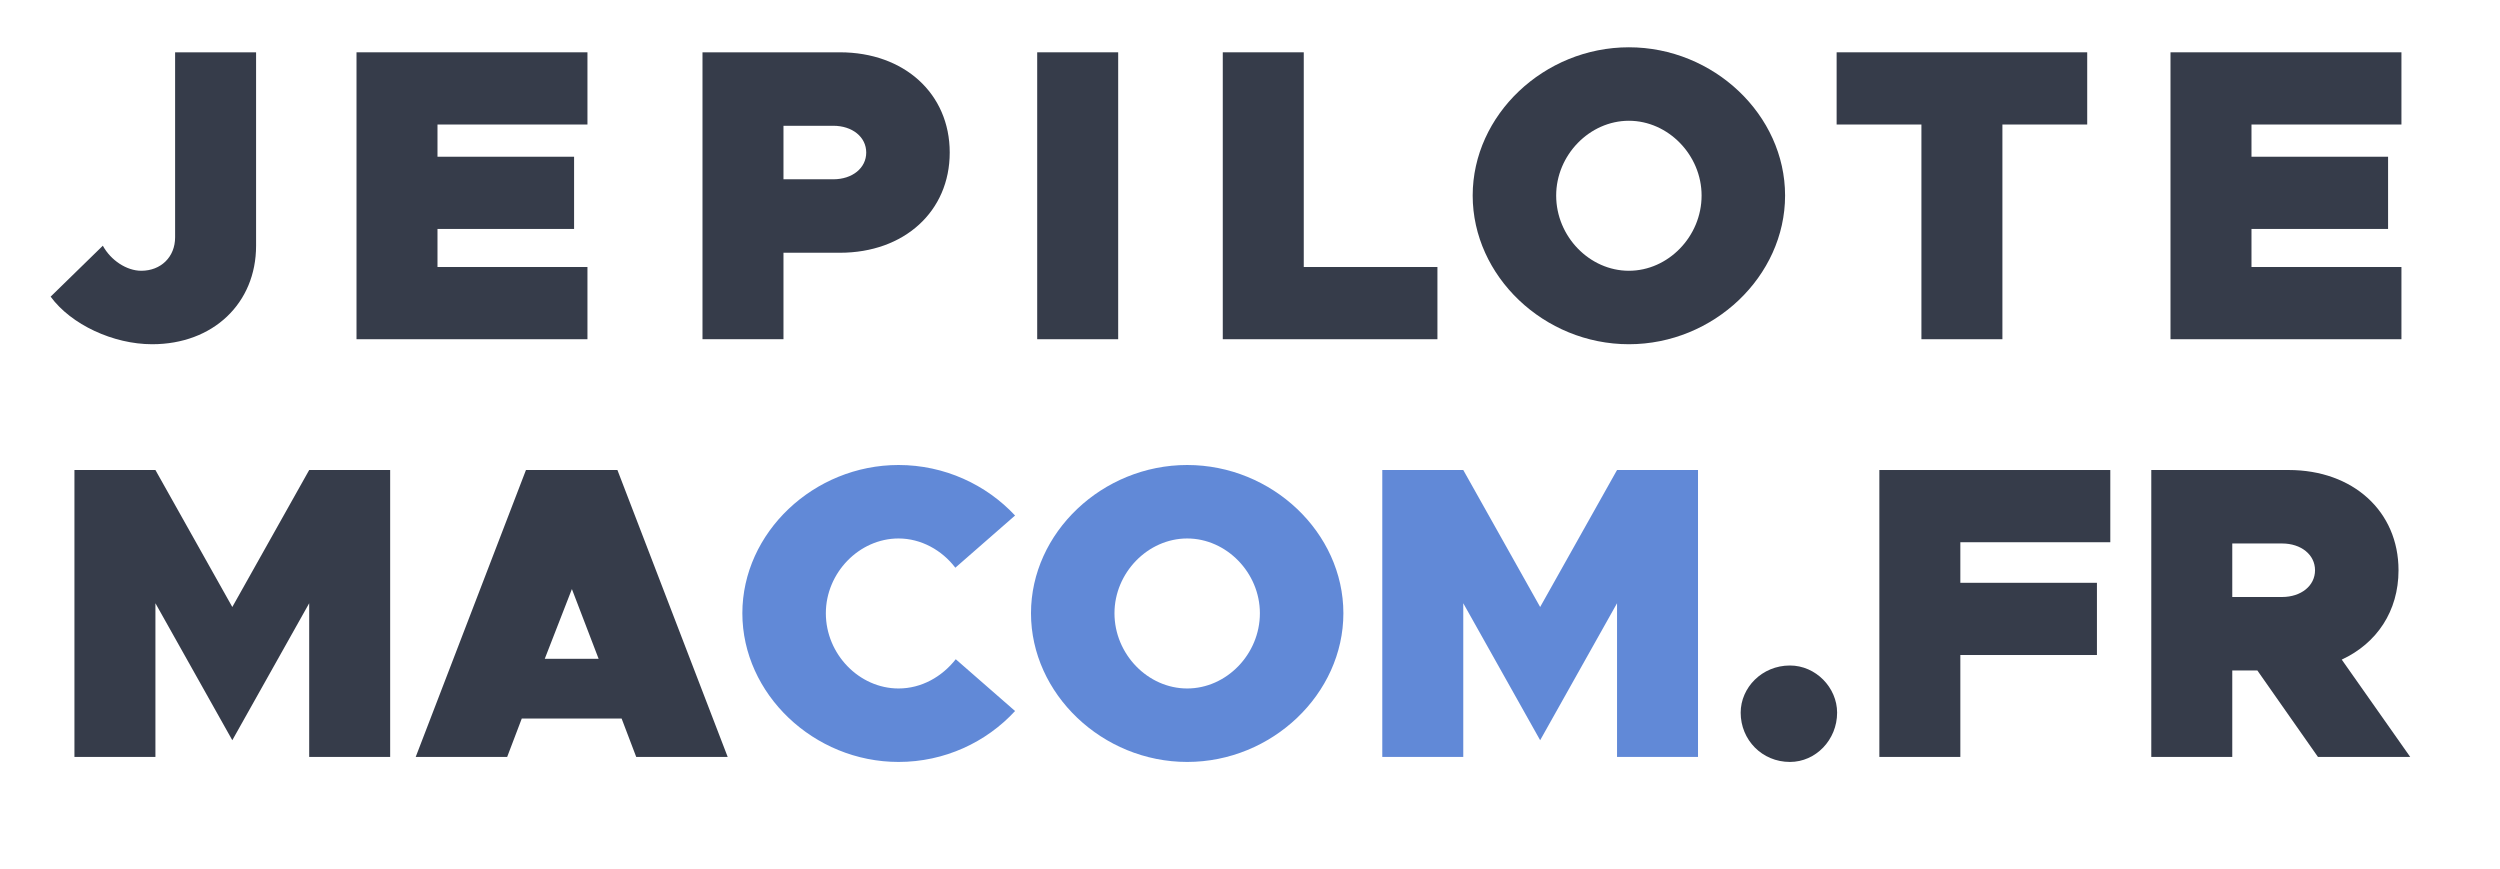
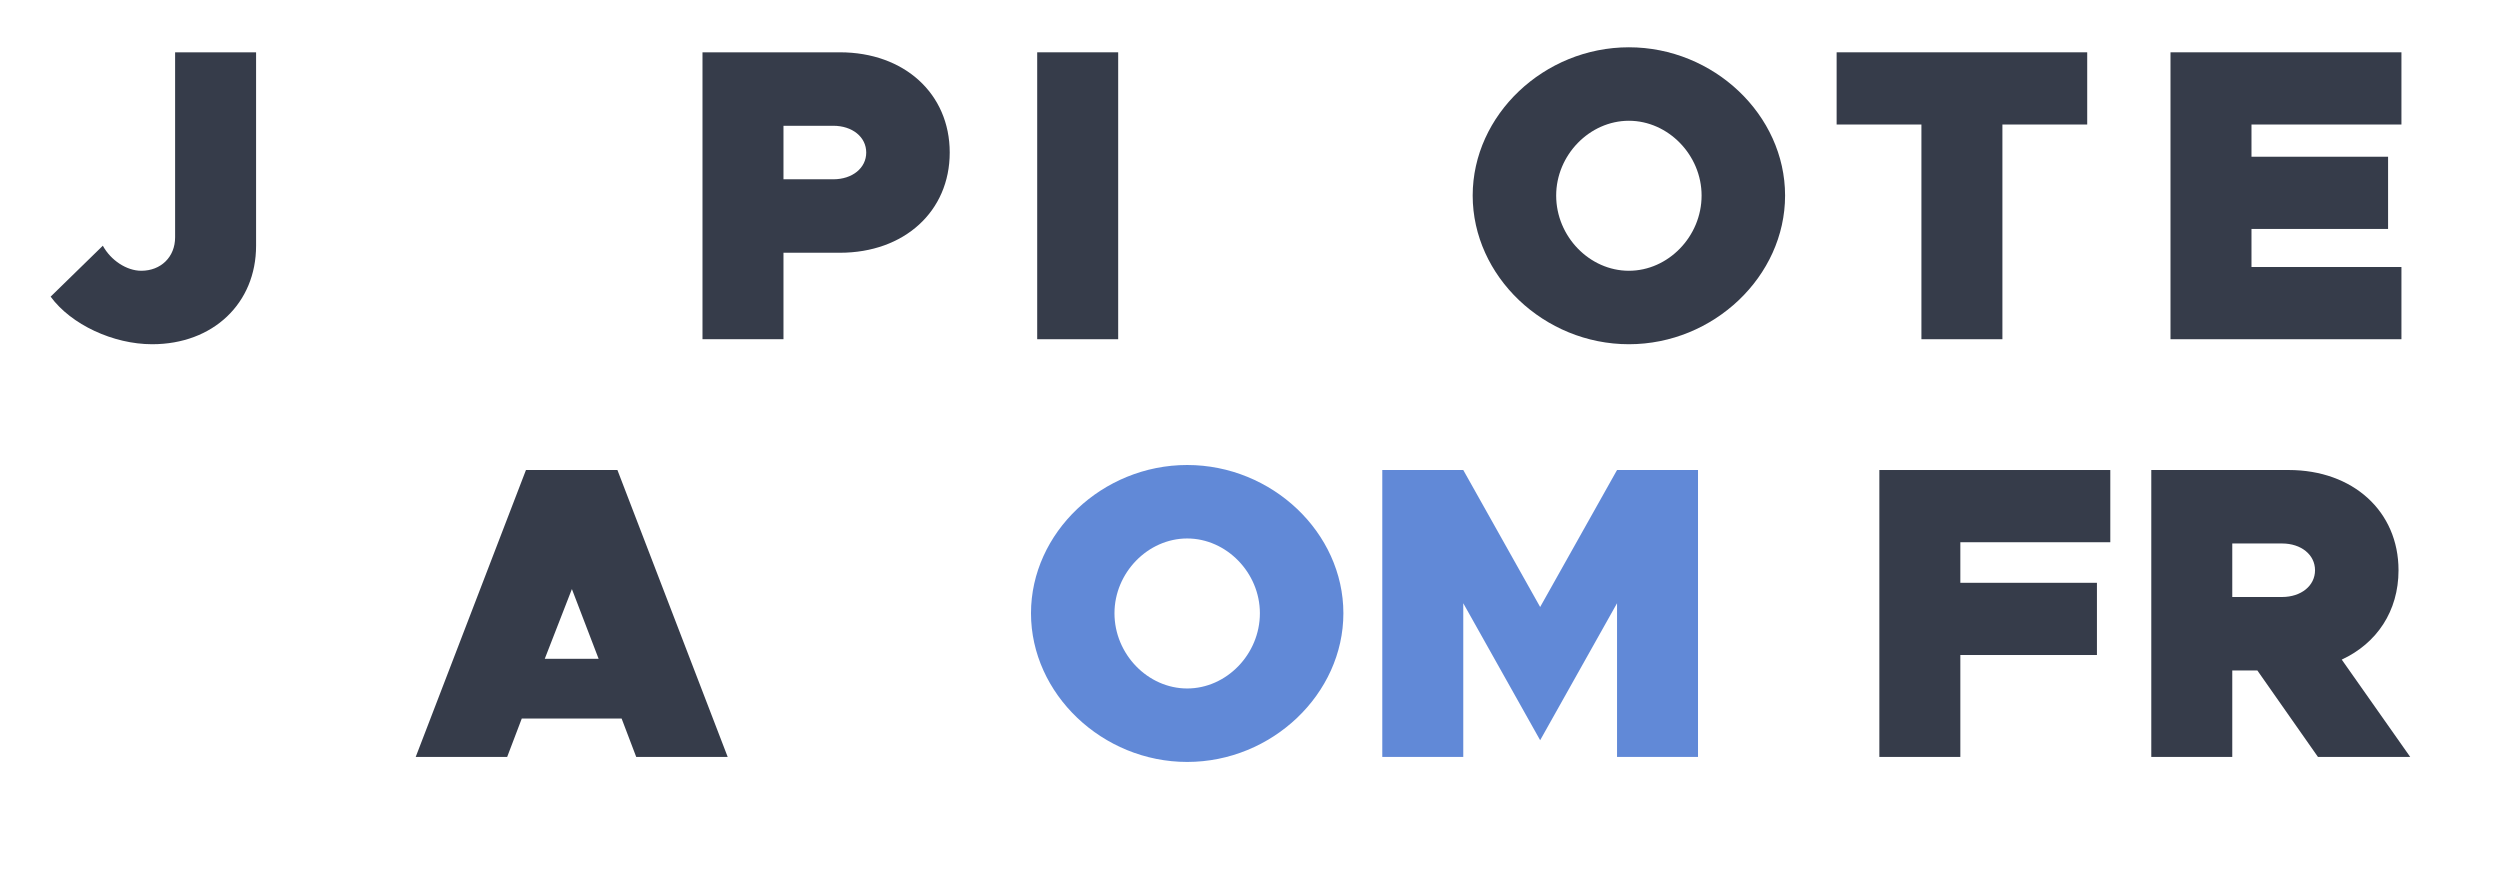
<svg xmlns="http://www.w3.org/2000/svg" width="100%" height="100%" viewBox="0 0 325 113" version="1.1" xml:space="preserve" style="fill-rule:evenodd;clip-rule:evenodd;stroke-linejoin:round;stroke-miterlimit:2;">
  <rect id="Artboard3" x="0" y="0" width="324.611" height="112.661" style="fill:none;" />
  <g>
    <g>
      <path d="M19.777,44.75c7.925,0 13.514,-5.317 13.514,-12.808l0,-25.142l-10.527,-0l-0,24.056c-0,2.552 -1.847,4.344 -4.399,4.344c-1.9,-0 -3.964,-1.358 -4.996,-3.258l-6.787,6.622c2.66,3.636 8.145,6.186 13.195,6.186Z" style="fill:#363c4a;fill-rule:nonzero;" />
-       <path d="M76.369,16.187l-0,-9.387l-30.023,-0l0,37.299l30.023,-0l-0,-9.388l-19.495,0l0,-4.948l17.757,-0l-0,-9.388l-17.757,0l0,-4.188l19.495,0Z" style="fill:#363c4a;fill-rule:nonzero;" />
      <path d="M91.324,44.099l10.528,-0l-0,-11.241l7.335,0c8.362,0 14.277,-5.372 14.277,-13.029c0,-7.657 -5.915,-13.029 -14.277,-13.029l-17.863,-0l-0,37.299Zm10.528,-20.791l-0,-6.958l6.466,0c2.499,0 4.292,1.468 4.292,3.479c0,2.011 -1.793,3.479 -4.292,3.479l-6.466,-0Z" style="fill:#363c4a;fill-rule:nonzero;" />
      <rect x="134.836" y="6.8" width="10.528" height="37.299" style="fill:#363c4a;fill-rule:nonzero;" />
-       <path d="M169.489,34.711l0,-27.911l-10.528,-0l0,37.299l27.905,-0l-0,-9.388l-17.377,0Z" style="fill:#363c4a;fill-rule:nonzero;" />
      <path d="M211.755,44.75c11.026,0 20.306,-8.845 20.306,-19.328c-0,-10.483 -9.28,-19.274 -20.306,-19.274c-11.026,0 -20.306,8.791 -20.306,19.274c0,10.483 9.28,19.328 20.306,19.328Zm0,-9.55c-5.106,-0 -9.452,-4.454 -9.452,-9.778c0,-5.269 4.346,-9.723 9.452,-9.723c5.106,-0 9.452,4.454 9.452,9.723c-0,5.324 -4.346,9.778 -9.452,9.778Z" style="fill:#363c4a;fill-rule:nonzero;" />
      <path d="M249.785,44.099l10.528,-0l0,-27.912l11.024,0l-0,-9.387l-32.575,-0l0,9.387l11.023,0l0,27.912Z" style="fill:#363c4a;fill-rule:nonzero;" />
      <path d="M312.187,16.187l0,-9.387l-30.022,-0l-0,37.299l30.022,-0l0,-9.388l-19.494,0l-0,-4.948l17.757,-0l-0,-9.388l-17.757,0l-0,-4.188l19.494,0Z" style="fill:#363c4a;fill-rule:nonzero;" />
-       <path d="M9.677,98.401l10.528,-0l-0,-19.98l9.995,17.808l9.995,-17.808l-0,19.98l10.527,-0l0,-37.299l-10.527,0l-9.995,17.808l-9.995,-17.808l-10.528,0l-0,37.299Z" style="fill:#363c4a;fill-rule:nonzero;" />
      <path d="M82.708,98.401l11.891,-0l-14.334,-37.299l-11.89,0l-14.333,37.299l11.89,-0l1.9,-4.996l12.976,0l1.9,4.996Zm-11.89,-12.754l3.529,-9.069l3.475,9.069l-7.004,-0Z" style="fill:#363c4a;fill-rule:nonzero;" />
-       <path d="M232.692,99.053c3.365,-0 6.133,-2.879 6.133,-6.408c0,-3.253 -2.768,-6.13 -6.133,-6.13c-3.636,0 -6.404,2.877 -6.404,6.133c0,3.526 2.768,6.405 6.404,6.405Z" style="fill:#363c4a;fill-rule:nonzero;" />
      <path d="M274.339,70.49l-0,-9.388l-30.023,0l0,37.299l10.528,-0l0,-13.25l17.757,0l0,-9.387l-17.757,-0l0,-5.274l19.495,-0Z" style="fill:#363c4a;fill-rule:nonzero;" />
      <path d="M313.328,98.401l-8.901,-12.652c4.558,-2.116 7.38,-6.294 7.38,-11.618c0,-7.657 -5.915,-13.029 -14.277,-13.029l-17.863,0l0,37.299l10.528,-0l-0,-11.241l3.26,0l7.878,11.241l11.995,-0Zm-23.133,-27.749l6.466,0c2.499,0 4.293,1.468 4.293,3.479c-0,2.011 -1.794,3.479 -4.293,3.479l-6.466,-0l-0,-6.958Z" style="fill:#363c4a;fill-rule:nonzero;" />
    </g>
    <g>
-       <path d="M116.808,99.053c5.973,-0 11.404,-2.551 15.15,-6.621l-7.71,-6.732c-1.792,2.281 -4.453,3.802 -7.44,3.802c-5.104,0 -9.448,-4.454 -9.448,-9.778c-0,-5.269 4.344,-9.723 9.448,-9.723c2.933,-0 5.648,1.521 7.385,3.802l7.765,-6.787c-3.746,-4.015 -9.177,-6.566 -15.15,-6.566c-11.022,0 -20.302,8.791 -20.302,19.274c-0,10.484 9.28,19.329 20.302,19.329Z" style="fill:#6189d7;fill-rule:nonzero;" />
      <path d="M154.334,99.053c11.026,-0 20.306,-8.845 20.306,-19.329c-0,-10.483 -9.28,-19.274 -20.306,-19.274c-11.025,0 -20.305,8.791 -20.305,19.274c-0,10.484 9.28,19.329 20.305,19.329Zm0,-9.551c-5.106,0 -9.452,-4.454 -9.452,-9.778c0,-5.269 4.346,-9.723 9.452,-9.723c5.107,-0 9.452,4.454 9.452,9.723c0,5.324 -4.345,9.778 -9.452,9.778Z" style="fill:#6189d7;fill-rule:nonzero;" />
      <path d="M179.697,98.401l10.528,-0l-0,-19.98l9.995,17.808l9.995,-17.808l-0,19.98l10.527,-0l0,-37.299l-10.527,0l-9.995,17.808l-9.995,-17.808l-10.528,0l-0,37.299Z" style="fill:#6189d7;fill-rule:nonzero;" />
    </g>
  </g>
</svg>